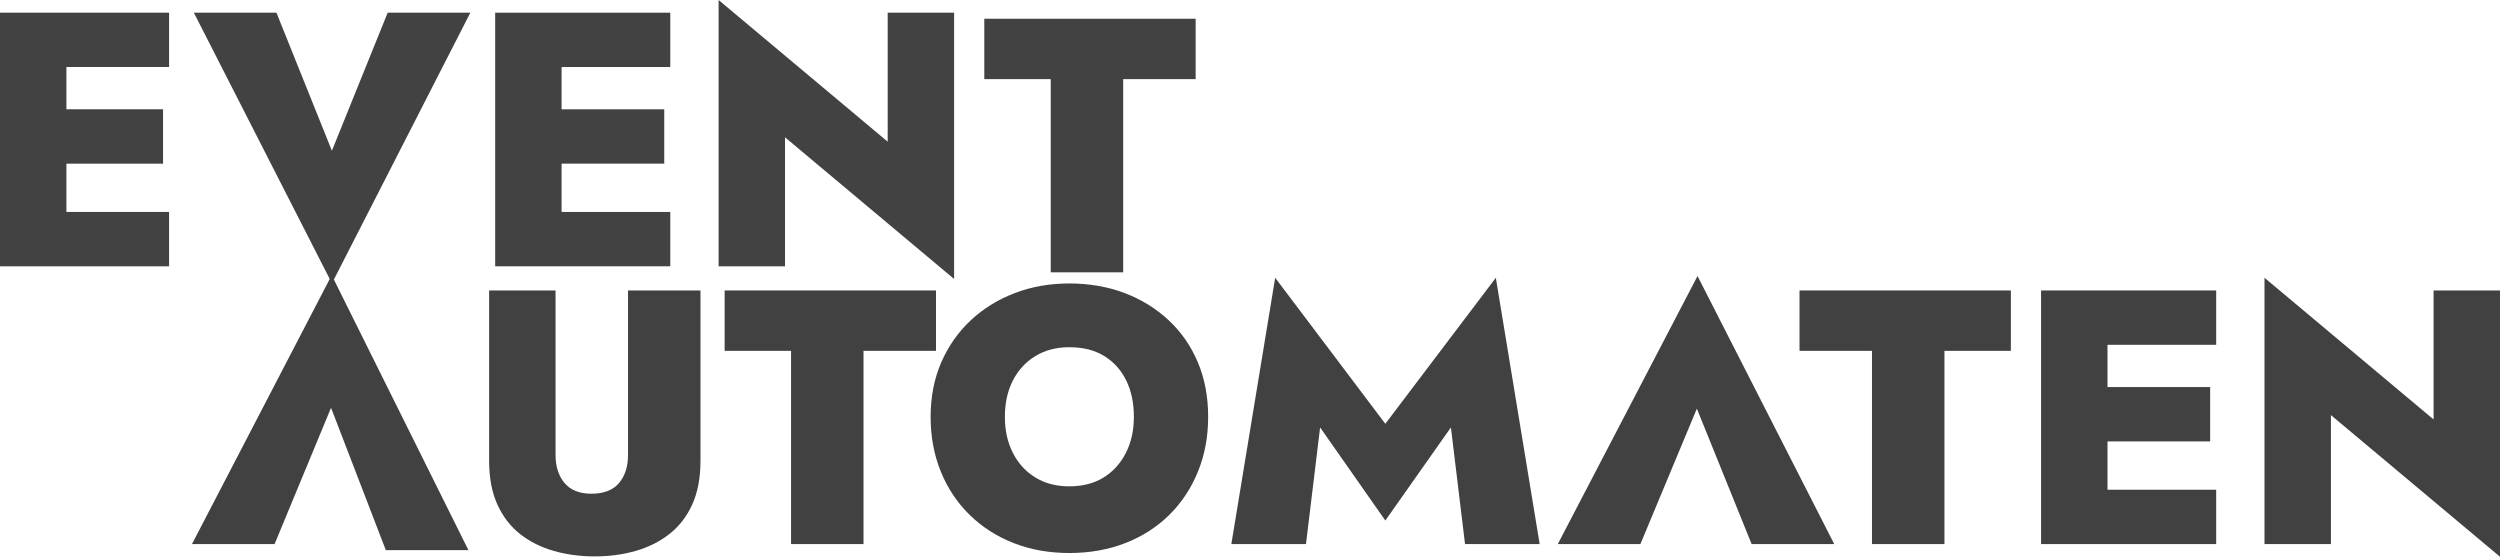
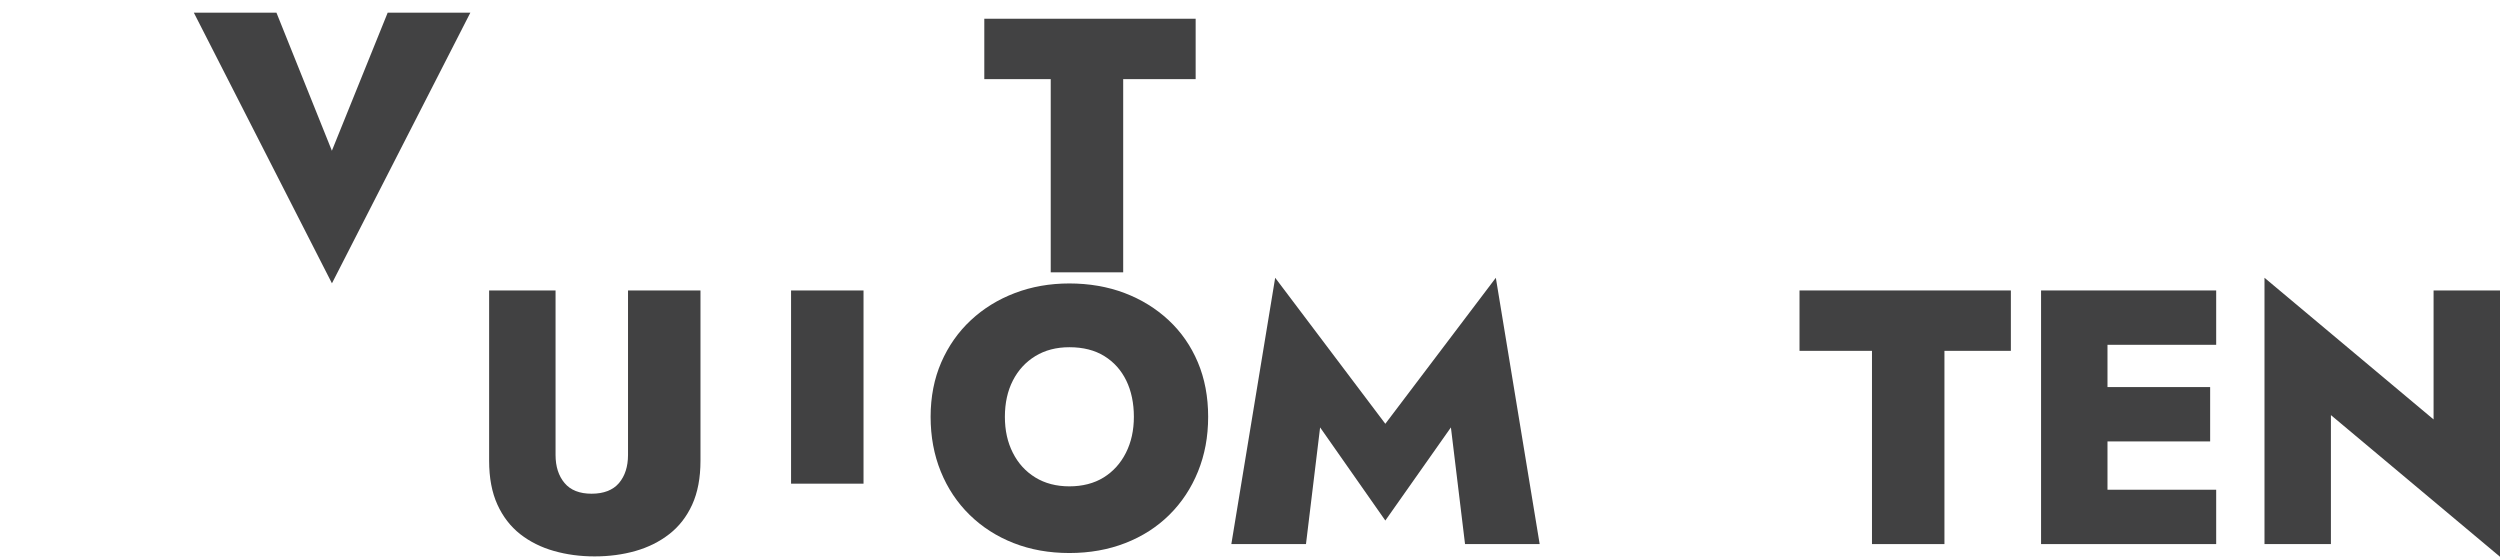
<svg xmlns="http://www.w3.org/2000/svg" id="katman_2" data-name="katman 2" viewBox="0 0 414 92.2">
  <defs>
    <style>      .cls-1 {        opacity: .99;      }      .cls-2 {        fill: #414142;        stroke-width: 0px;      }    </style>
  </defs>
  <g id="katman_1" data-name="katman 1">
    <g>
      <g class="cls-1">
-         <path class="cls-2" d="m11,2.1v42H0V2.1h11Zm-4,0h21v9H7V2.1Zm0,16h20v9H7v-9Zm0,17h21v9H7v-9Z" />
        <path class="cls-2" d="m64.21,2.1h13.68l-22.92,44.82L32.1,2.1h13.68l9.18,22.86,9.24-22.86Z" />
-         <path class="cls-2" d="m93,2.1v42h-11V2.1h11Zm-3,0h21v9h-21V2.1Zm0,16h20v9h-20v-9Zm0,17h21v9h-21v-9Z" />
-         <path class="cls-2" d="m158,2.1v44.1l-28-23.46v21.36h-11V0l28,23.46V2.1h11Z" />
        <path class="cls-2" d="m163,3.1h35v10h-12v32h-12V13.1h-11V3.1Z" />
      </g>
      <g>
-         <path class="cls-2" d="m45.47,90.1h-13.68l23.14-44.53,22.64,45.53h-13.68l-9.07-23.57-9.35,22.57Z" />
        <path class="cls-2" d="m92,48.1v27.24c0,1.92.5,3.47,1.49,4.65.99,1.18,2.49,1.77,4.48,1.77s3.54-.59,4.54-1.77c.99-1.18,1.49-2.73,1.49-4.65v-27.24h12v28.2c0,2.84-.46,5.26-1.37,7.26-.91,2-2.18,3.63-3.8,4.89-1.62,1.26-3.49,2.19-5.59,2.79-2.1.6-4.36.9-6.77.9s-4.63-.3-6.74-.9c-2.12-.6-3.98-1.53-5.59-2.79-1.6-1.26-2.86-2.89-3.77-4.89-.91-2-1.37-4.42-1.37-7.26v-28.2h11Z" />
-         <path class="cls-2" d="m120,48.1h35v10h-12v32h-12v-32h-11v-10Z" />
+         <path class="cls-2" d="m120,48.1h35h-12v32h-12v-32h-11v-10Z" />
        <path class="cls-2" d="m155.88,59.99c1.18-2.7,2.81-5.02,4.89-6.96,2.08-1.94,4.51-3.44,7.29-4.5,2.78-1.06,5.79-1.59,9.03-1.59s6.37.53,9.15,1.59c2.78,1.06,5.21,2.56,7.29,4.5,2.08,1.94,3.69,4.26,4.83,6.96,1.14,2.7,1.71,5.71,1.71,9.03s-.56,6.3-1.68,9.06c-1.12,2.76-2.7,5.15-4.74,7.17s-4.47,3.58-7.29,4.68c-2.82,1.1-5.91,1.65-9.27,1.65s-6.44-.55-9.24-1.65c-2.8-1.1-5.23-2.66-7.29-4.68-2.06-2.02-3.65-4.41-4.77-7.17-1.12-2.76-1.68-5.78-1.68-9.06s.59-6.33,1.77-9.03Zm11.85,15c.88,1.74,2.12,3.1,3.72,4.08,1.6.98,3.48,1.47,5.64,1.47s4.09-.49,5.67-1.47c1.58-.98,2.81-2.34,3.69-4.08.88-1.74,1.32-3.73,1.32-5.97s-.42-4.28-1.26-6c-.84-1.72-2.05-3.07-3.63-4.05-1.58-.98-3.51-1.47-5.79-1.47-2.16,0-4.04.49-5.64,1.47-1.6.98-2.84,2.33-3.72,4.05-.88,1.72-1.32,3.72-1.32,6s.44,4.23,1.32,5.97Z" />
        <path class="cls-2" d="m216.27,90.1h-12.36l7.26-44.1,18.24,24.18,18.3-24.18,7.26,44.1h-12.36l-2.34-19.32-10.86,15.42-10.8-15.42-2.34,19.32Z" />
-         <path class="cls-2" d="m271.65,90.1h-13.68l23.14-44.39,22.64,44.39h-13.68l-9.07-22.43-9.35,22.43Z" />
        <path class="cls-2" d="m298,48.1h35v10h-11v32h-12v-32h-12v-10Z" />
        <path class="cls-2" d="m349,48.1v42h-11v-42h11Zm-3,0h21v9h-21v-9Zm0,16h20v9h-20v-9Zm0,17h21v9h-21v-9Z" />
        <path class="cls-2" d="m414,48.1v44.1l-28-23.46v21.36h-11v-44.1l28,23.46v-21.36h11Z" />
      </g>
    </g>
  </g>
</svg>